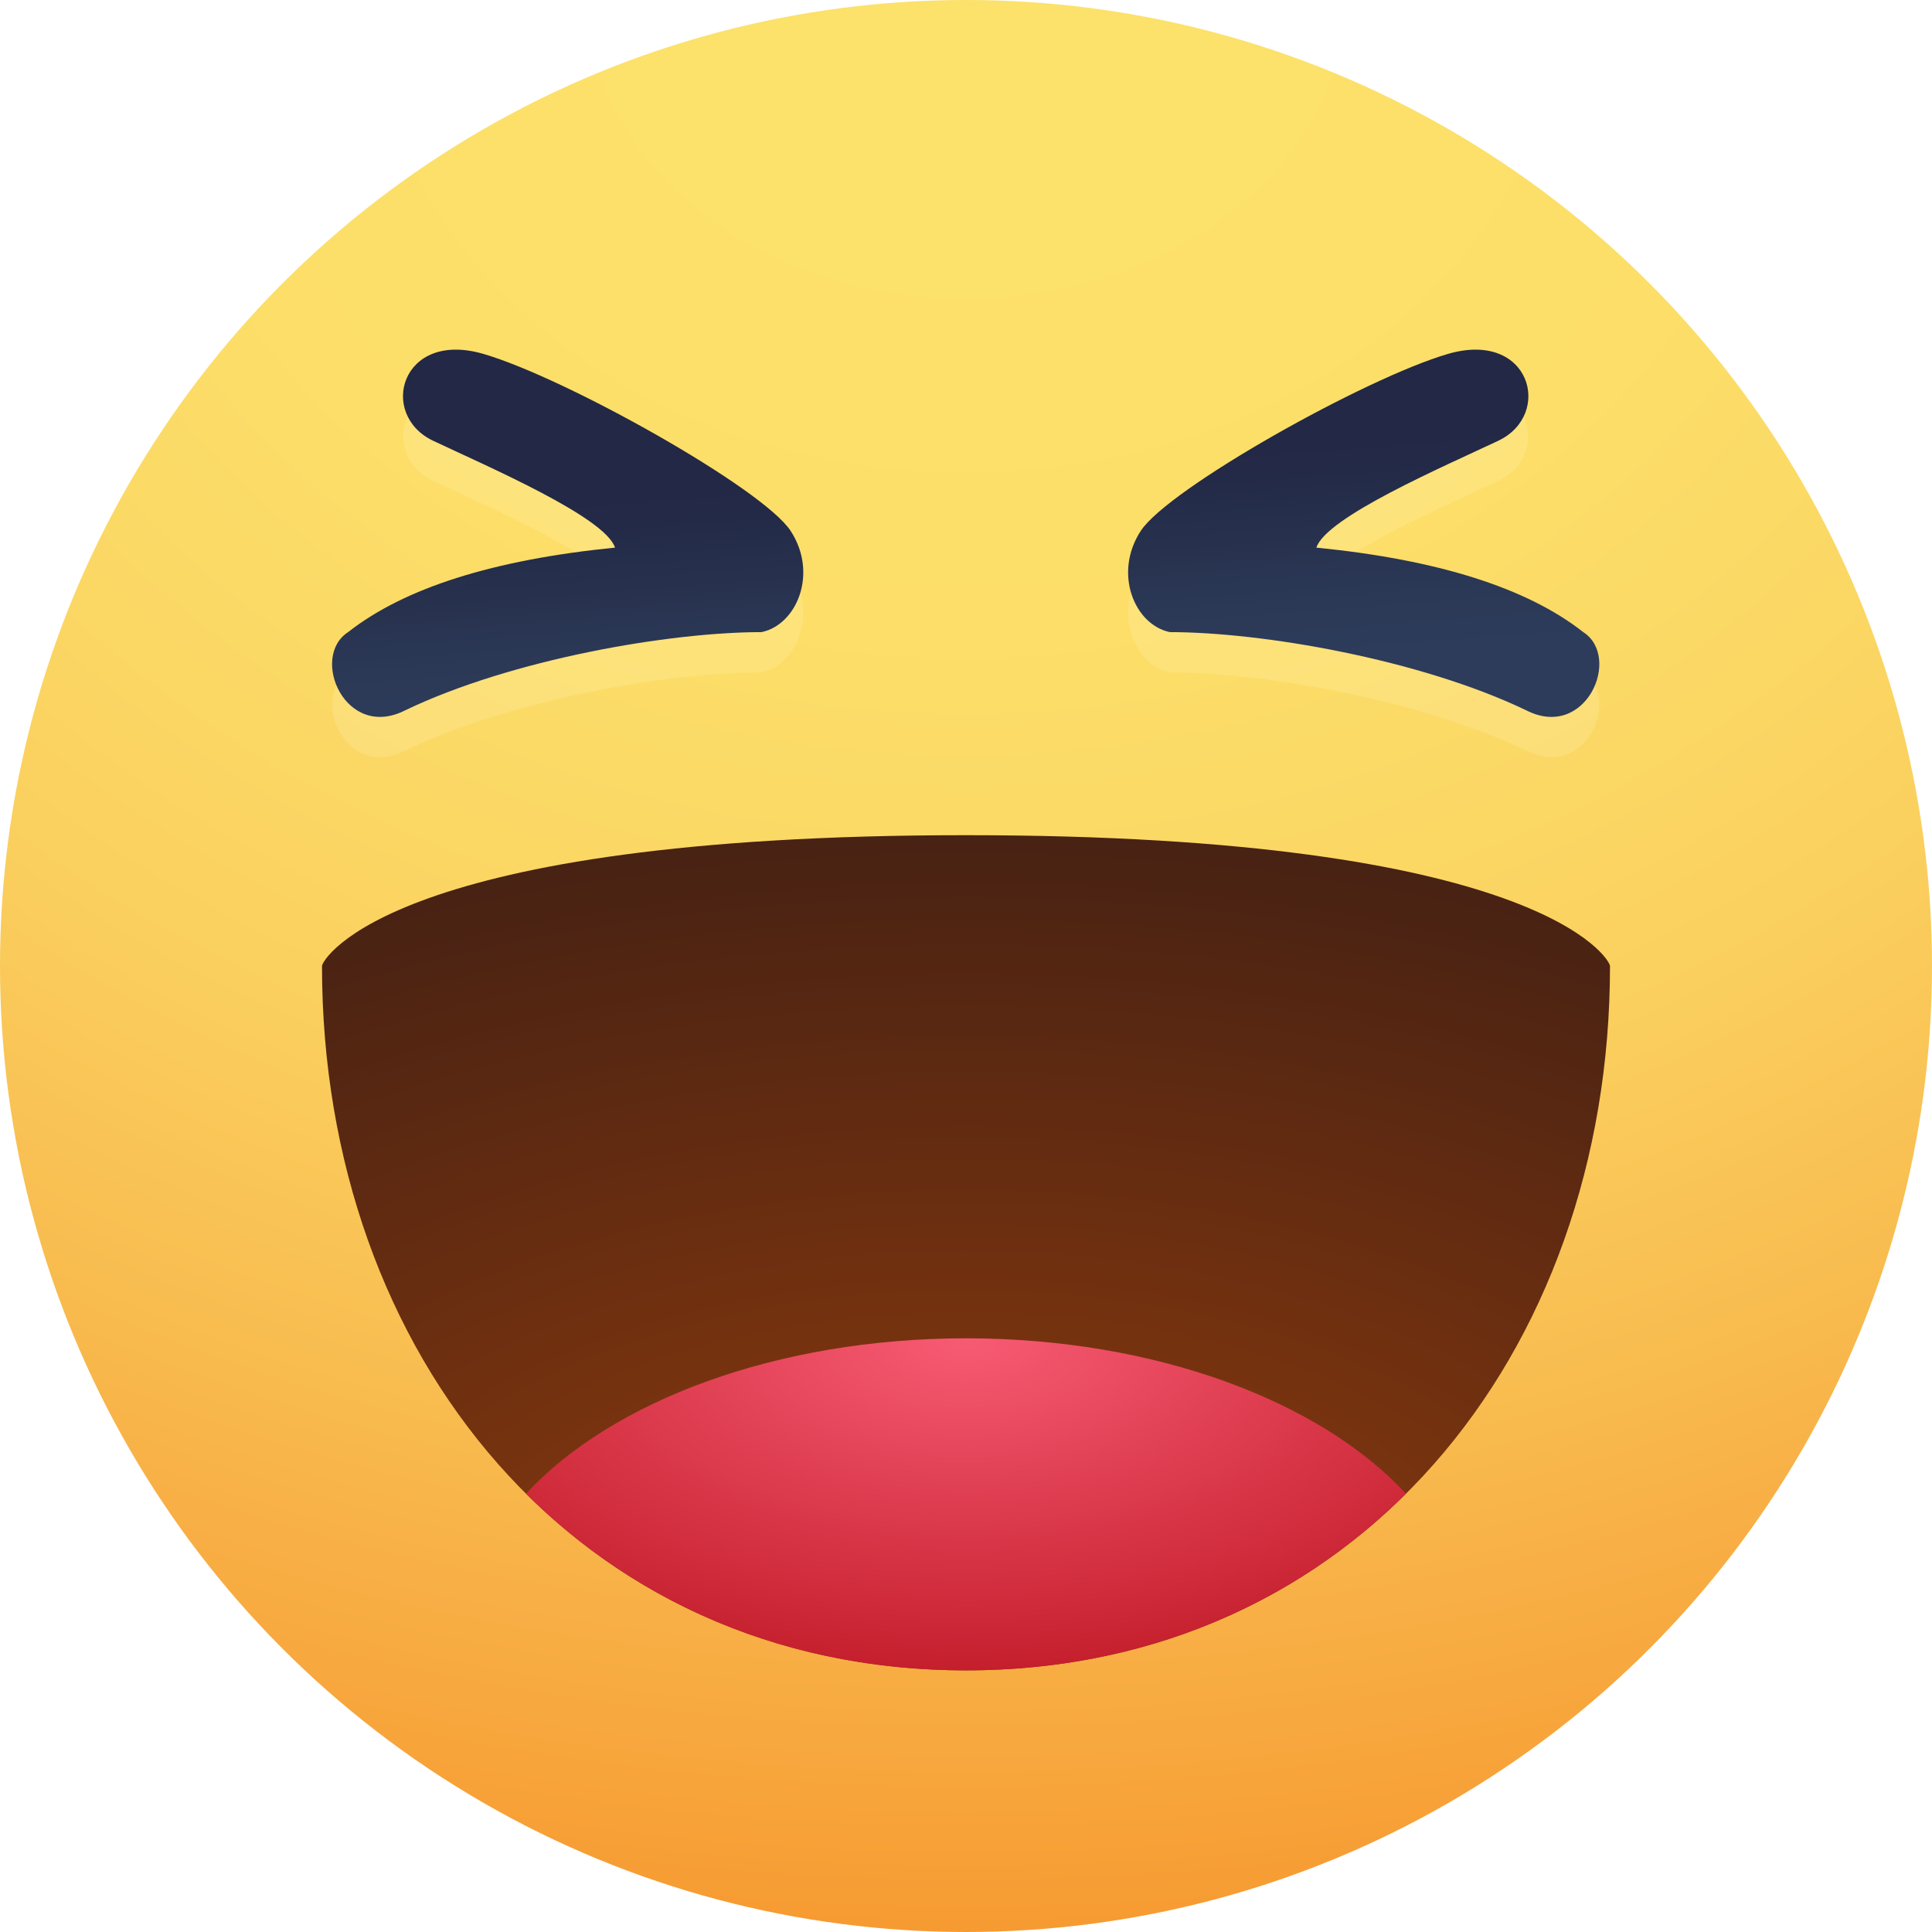
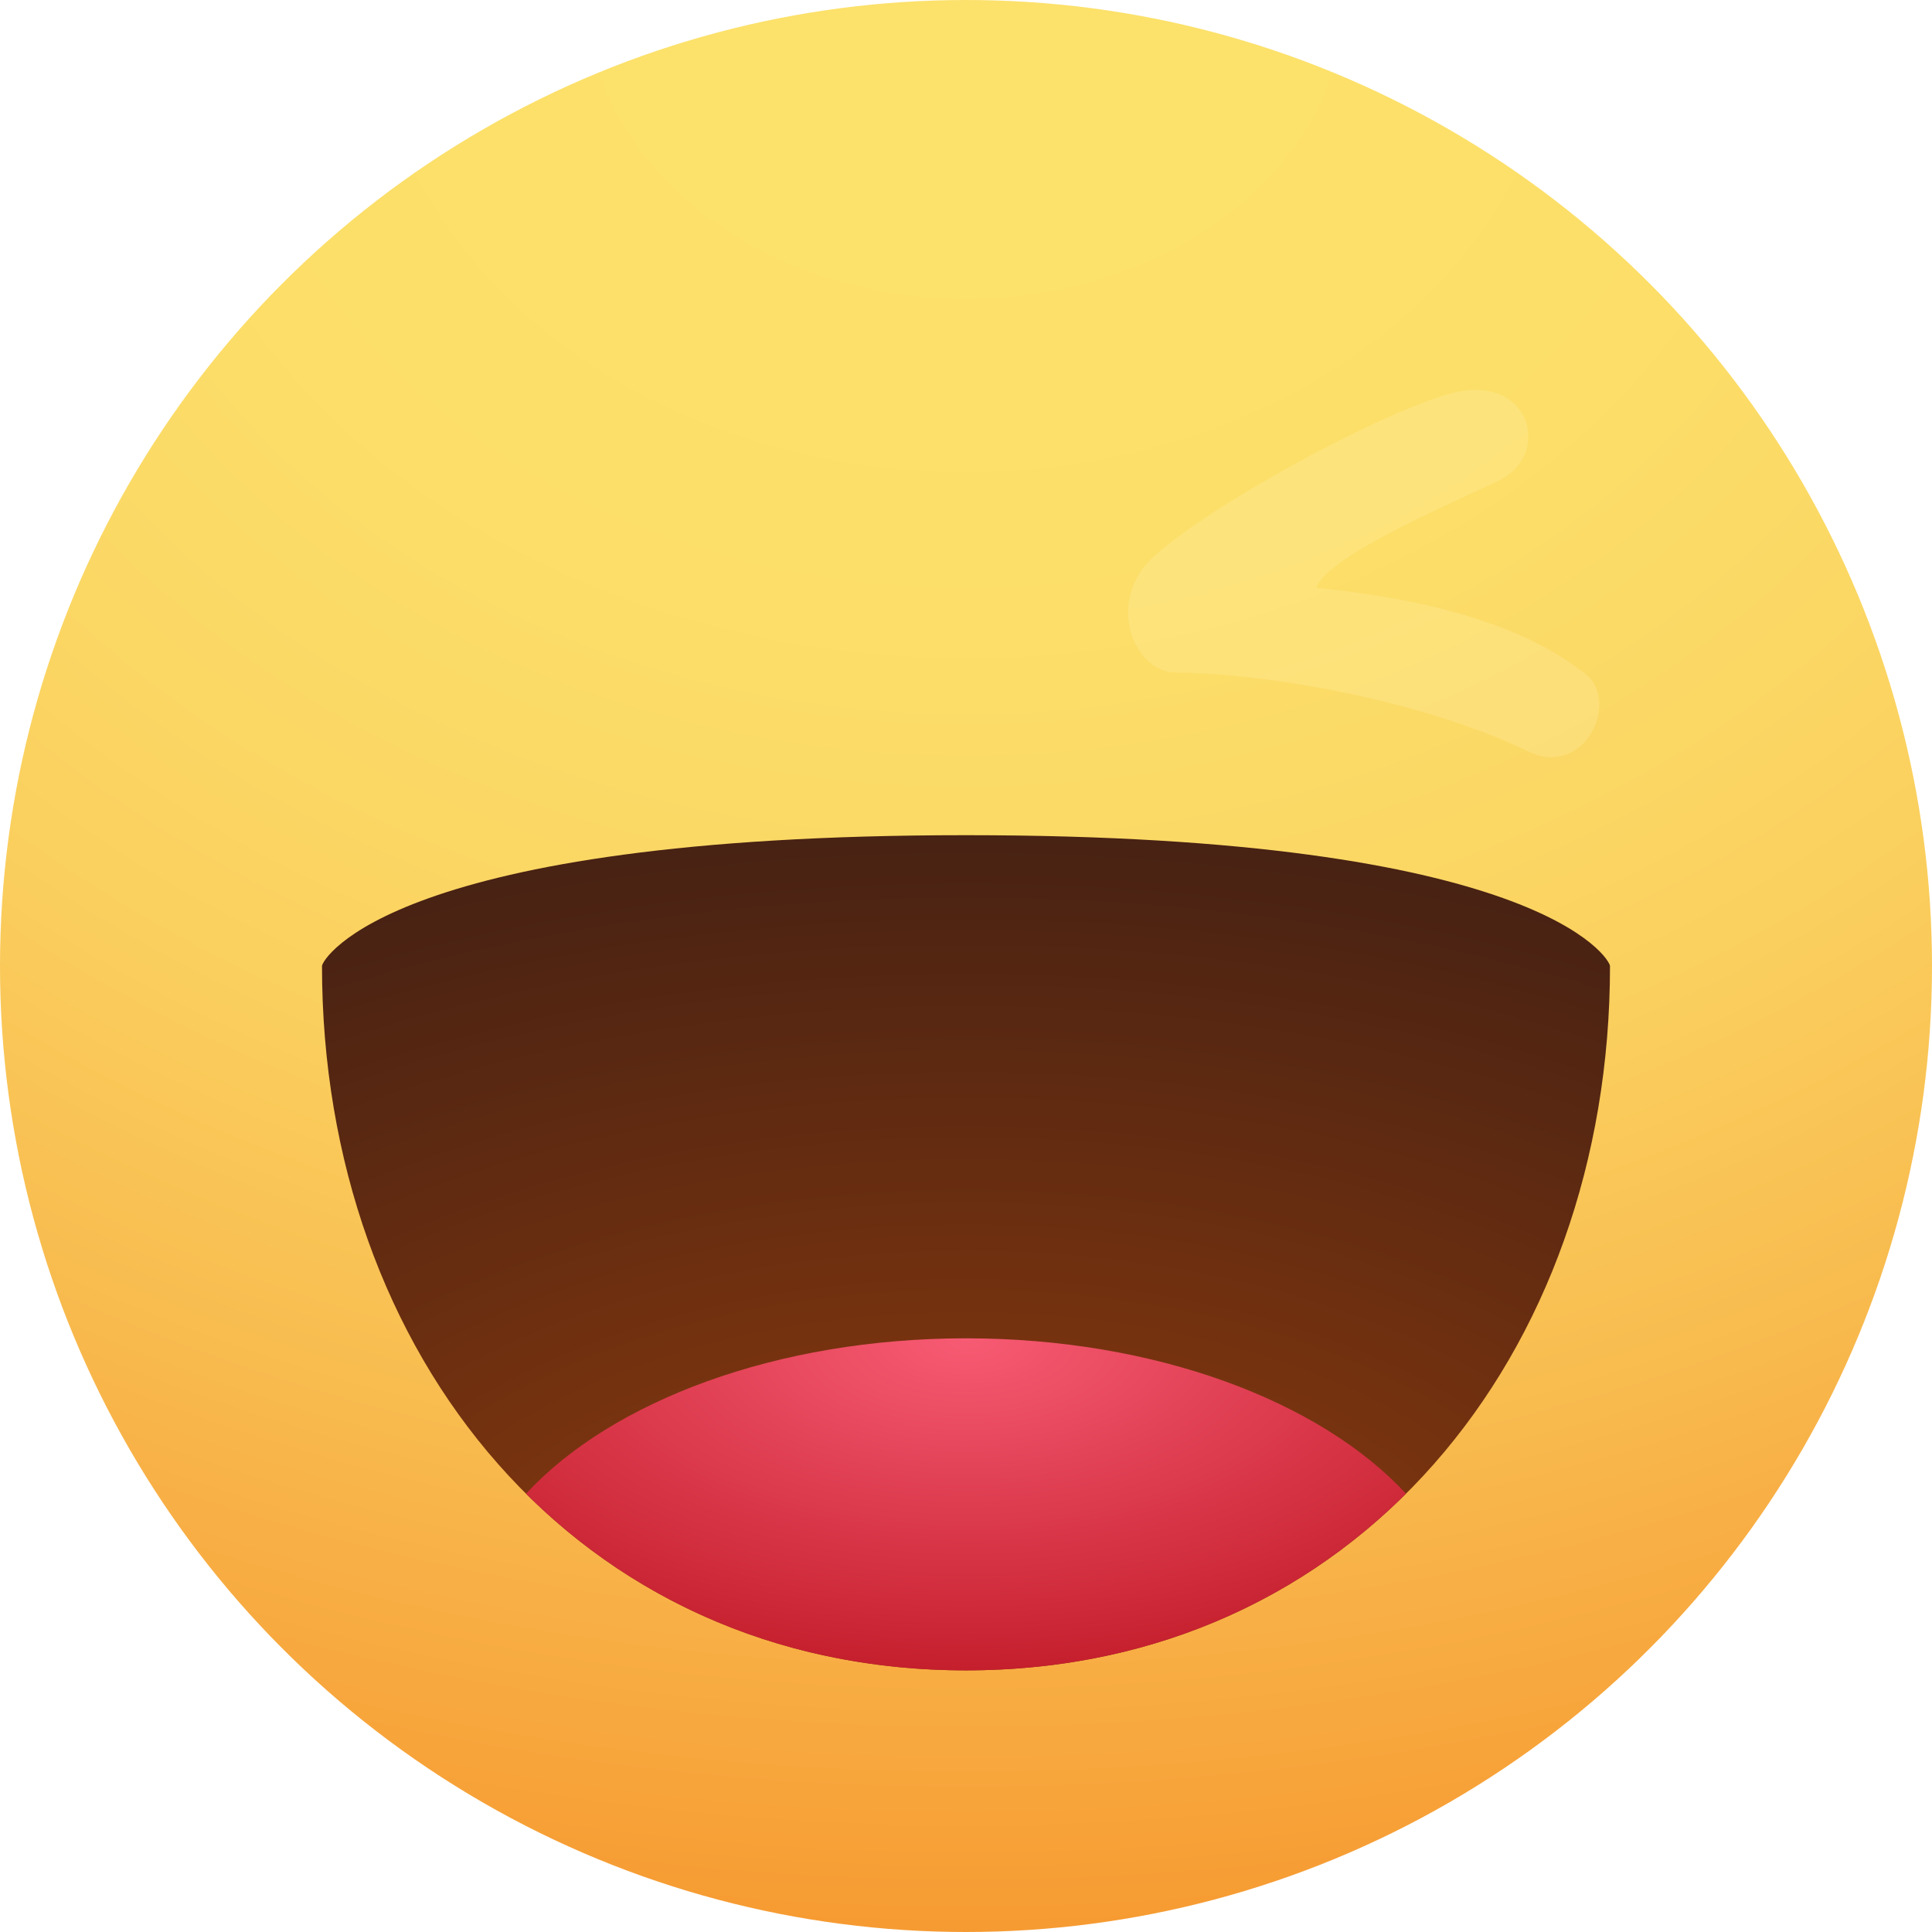
<svg xmlns="http://www.w3.org/2000/svg" height="100" width="100" viewBox="0 0 192 192">
  <radialGradient id="a" cy="0%" gradientTransform="matrix(0 1 -1.263 0 .5 -.5)" r="100%">
    <stop offset="0" stop-color="#fce16b" />
    <stop offset=".11" stop-color="#fce16b" />
    <stop offset=".205" stop-color="#fce06a" />
    <stop offset=".288" stop-color="#fcdf69" />
    <stop offset=".36" stop-color="#fcdd68" />
    <stop offset=".424" stop-color="#fbda66" />
    <stop offset=".483" stop-color="#fbd764" />
    <stop offset=".537" stop-color="#fbd361" />
    <stop offset=".591" stop-color="#facf5e" />
    <stop offset=".644" stop-color="#fac959" />
    <stop offset=".701" stop-color="#f9c254" />
    <stop offset=".763" stop-color="#f8bb4e" />
    <stop offset=".832" stop-color="#f8b147" />
    <stop offset=".91" stop-color="#f7a73d" />
    <stop offset="1" stop-color="#f69a31" />
  </radialGradient>
  <radialGradient id="b" cy="100%" gradientTransform="matrix(0 -1 1.136 0 -.636 1.5)" r="100%">
    <stop offset="0" stop-color="#83370e" />
    <stop offset=".226" stop-color="#83370e" />
    <stop offset="1" stop-color="#482213" />
  </radialGradient>
  <radialGradient id="c" cy="0%" gradientTransform="matrix(0 1 -.736 0 .5 -.5)" r="100%">
    <stop offset="0" stop-color="#f75b73" />
    <stop offset="1" stop-color="#c51f2d" />
  </radialGradient>
  <filter id="d" height="116.4%" width="112.8%" x="-6.4%" y="-8.2%">
    <feGaussianBlur in="SourceGraphic" stdDeviation="1" />
  </filter>
  <filter id="e" height="116.4%" width="112.8%" x="-6.4%" y="-8.2%">
    <feGaussianBlur in="SourceGraphic" stdDeviation="1" />
  </filter>
  <linearGradient id="f" x1="85.463%" y1="19.628%" y2="80.372%">
    <stop offset="0" stop-color="#222845" />
    <stop offset=".086" stop-color="#222845" />
    <stop offset=".166" stop-color="#232946" />
    <stop offset=".239" stop-color="#232b48" />
    <stop offset=".308" stop-color="#242d4a" />
    <stop offset=".374" stop-color="#262f4c" />
    <stop offset=".438" stop-color="#27314e" />
    <stop offset=".5" stop-color="#283350" />
    <stop offset=".562" stop-color="#293552" />
    <stop offset=".626" stop-color="#2a3754" />
    <stop offset=".692" stop-color="#2b3956" />
    <stop offset=".761" stop-color="#2c3a58" />
    <stop offset=".834" stop-color="#2c3b59" />
    <stop offset=".914" stop-color="#2d3c5a" />
    <stop offset="1" stop-color="#2d3c5a" />
  </linearGradient>
  <g fill="none" fill-rule="evenodd">
    <circle cx="96" cy="96" fill="url(#a)" r="96" />
    <path d="M96 166c38.66 0 64-31.34 64-70 0-.66-7-13-64-13S32 95.34 32 96c0 38.66 25.34 70 64 70z" fill="url(#b)" />
    <path d="M52.272 148.44C60.808 139.232 77.192 133 96 133s35.192 6.231 43.728 15.44C128.75 159.368 113.785 166 96 166s-32.75-6.633-43.728-17.56z" fill="url(#c)" />
    <path d="M143.907 39.169c-8.207 2.389-27.788 13.373-30.542 17.594s-.61 9.333 2.895 10.056c9.102 0 24.787 2.671 35.424 7.776 5.94 3.015 9.499-5.293 5.66-7.776-5.597-4.395-14.439-7.194-26.525-8.397.991-3.035 12.582-8.024 18.07-10.617 5.49-2.593 3.226-11.026-4.982-8.636z" fill="#fff3c5" filter="url(#d)" opacity=".449" />
-     <path d="M64.797 39.169C56.59 41.558 37.01 52.542 34.255 56.763s-.61 9.333 2.895 10.056c9.102 0 24.787 2.671 35.424 7.776 5.94 3.015 9.499-5.293 5.66-7.776-5.597-4.395-14.439-7.194-26.525-8.397.991-3.035 12.583-8.024 18.071-10.617 5.488-2.593 3.225-11.026-4.983-8.636z" fill="#fff3c5" filter="url(#e)" opacity=".449" transform="matrix(-1 0 0 1 112.83 0)" />
    <g fill="url(#f)">
-       <path d="M143.907 35.169c-8.207 2.389-27.788 13.373-30.542 17.594s-.61 9.333 2.895 10.056c9.102 0 24.787 2.671 35.424 7.776 5.94 3.015 9.499-5.293 5.66-7.776-5.597-4.395-14.439-7.194-26.525-8.397.991-3.035 12.582-8.024 18.07-10.617 5.49-2.593 3.226-11.026-4.982-8.636zM48.032 35.169c8.208 2.389 27.789 13.373 30.543 17.594s.61 9.333-2.896 10.056c-9.101 0-24.786 2.671-35.423 7.776-5.94 3.015-9.499-5.293-5.66-7.776 5.597-4.395 14.438-7.194 26.525-8.397-.992-3.035-12.583-8.024-18.071-10.617-5.489-2.593-3.225-11.026 4.982-8.636z" />
-     </g>
+       </g>
  </g>
</svg>